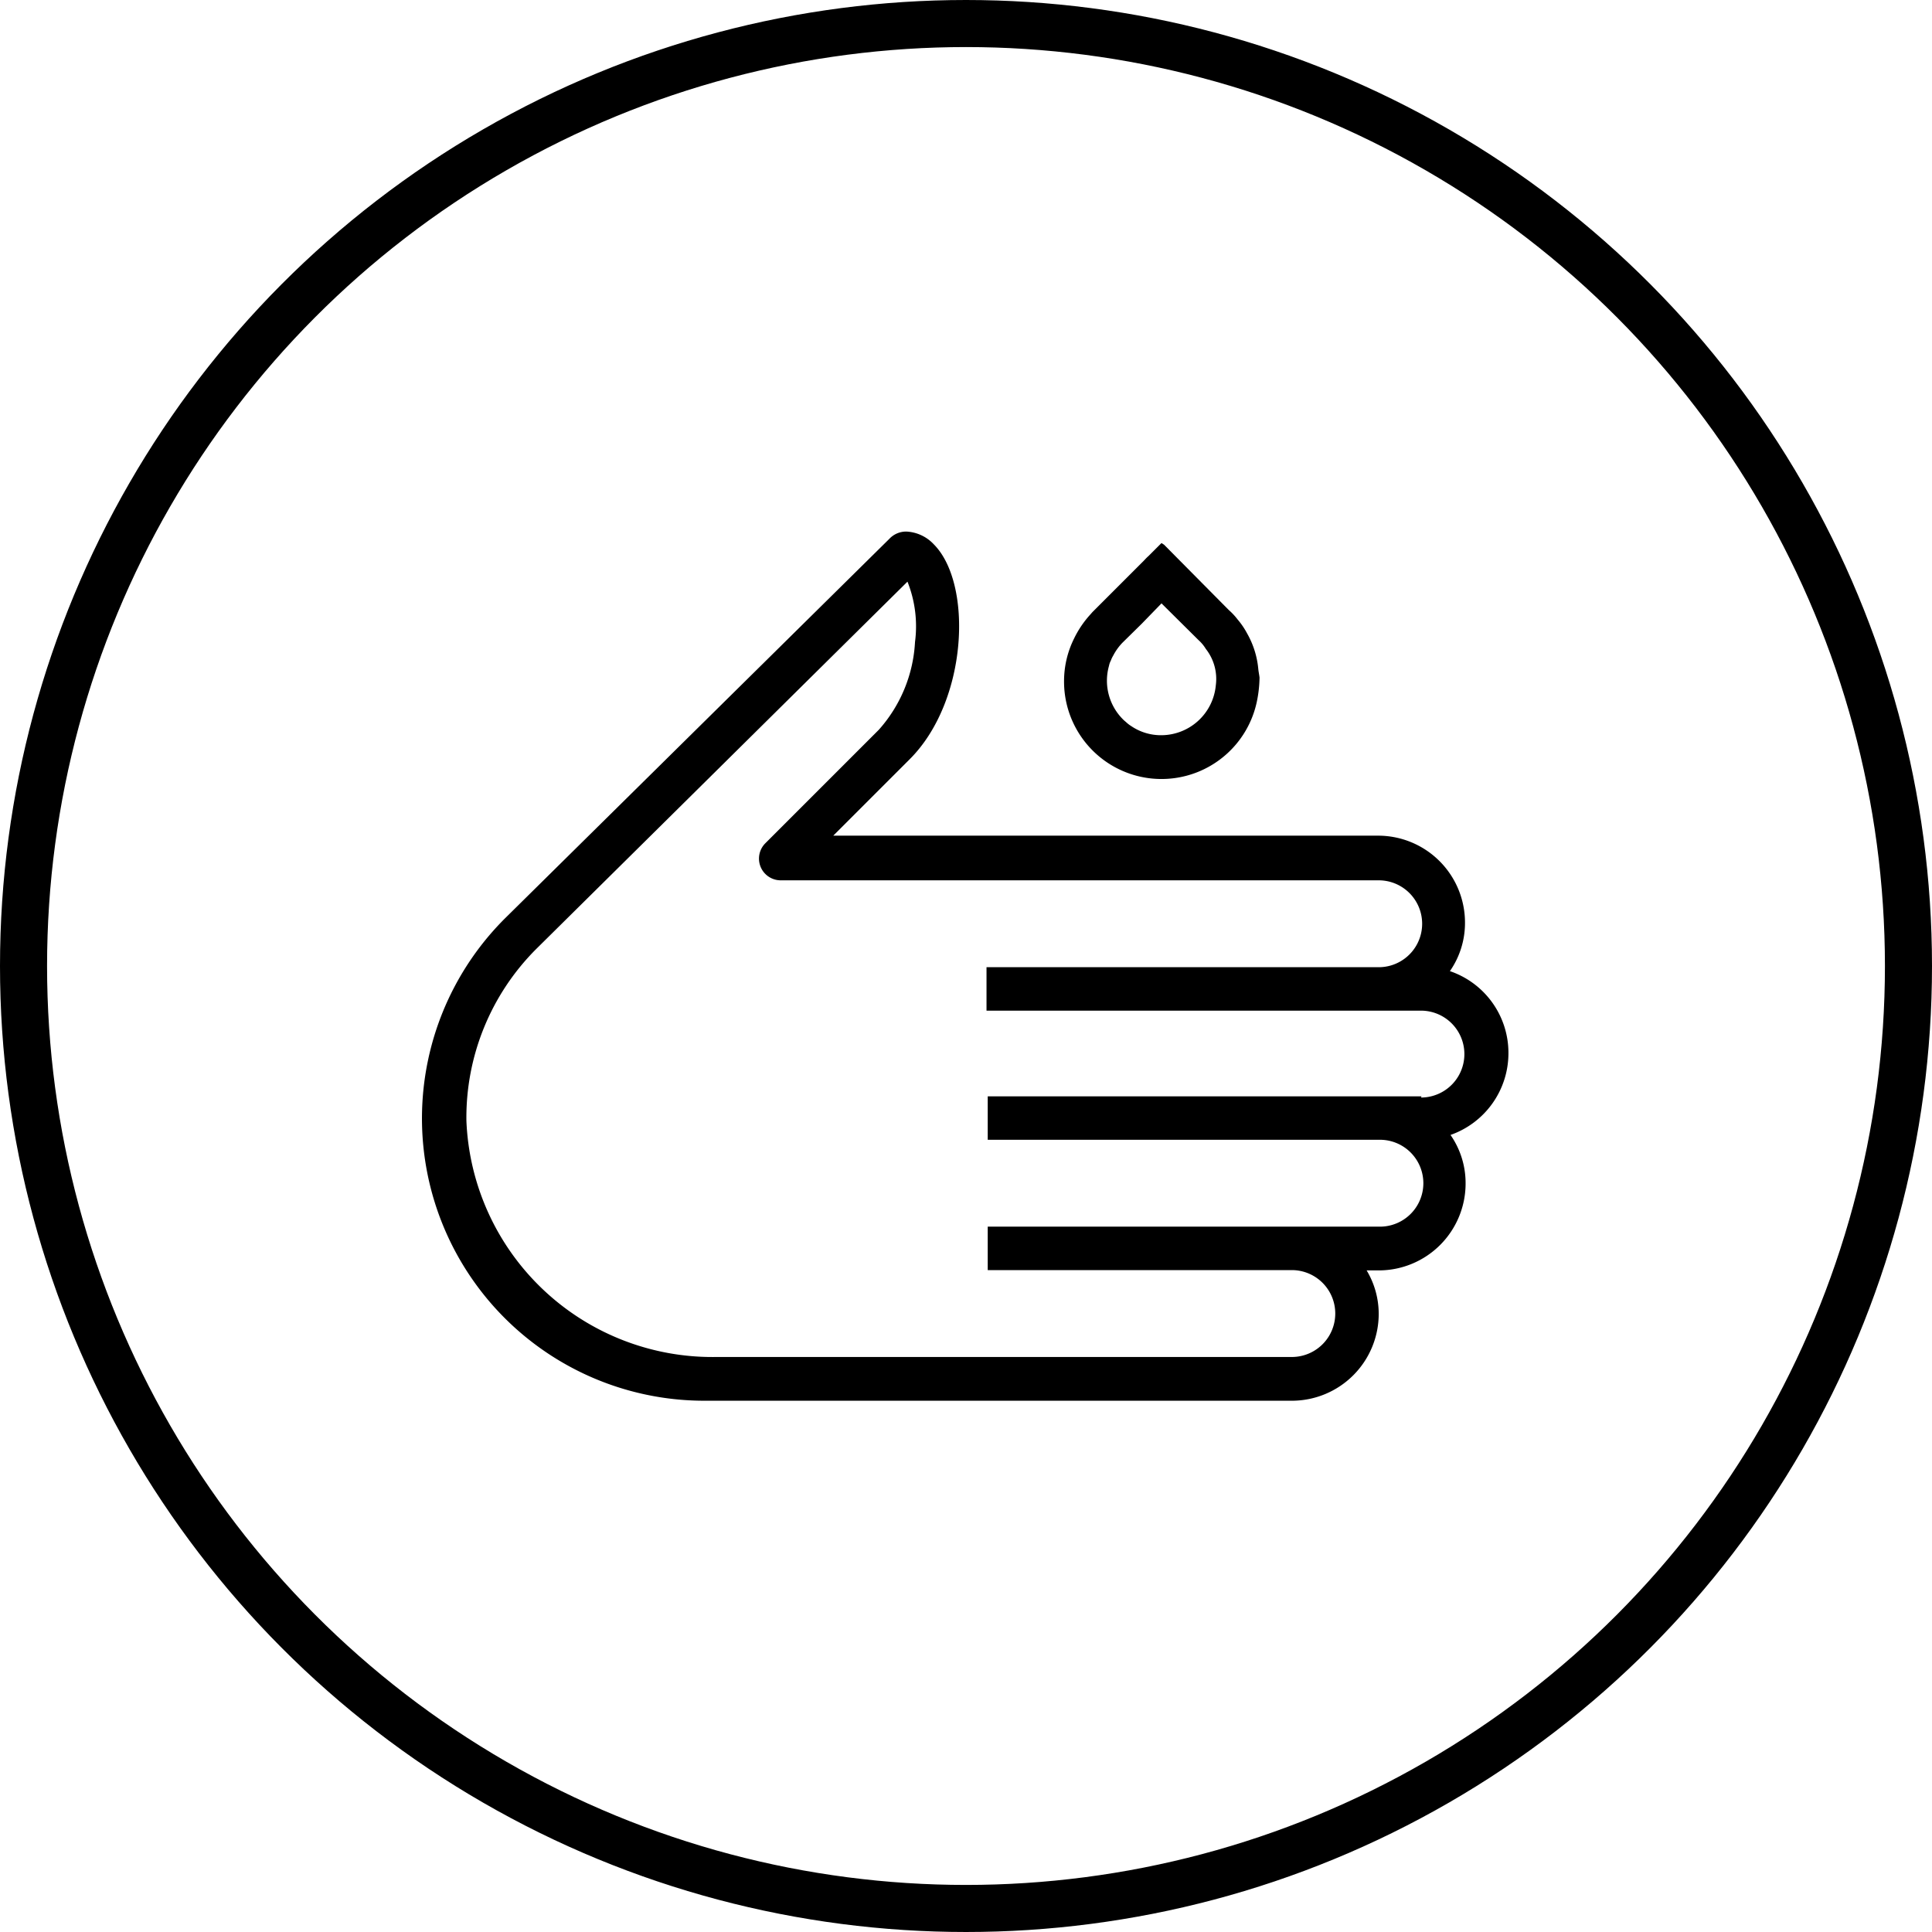
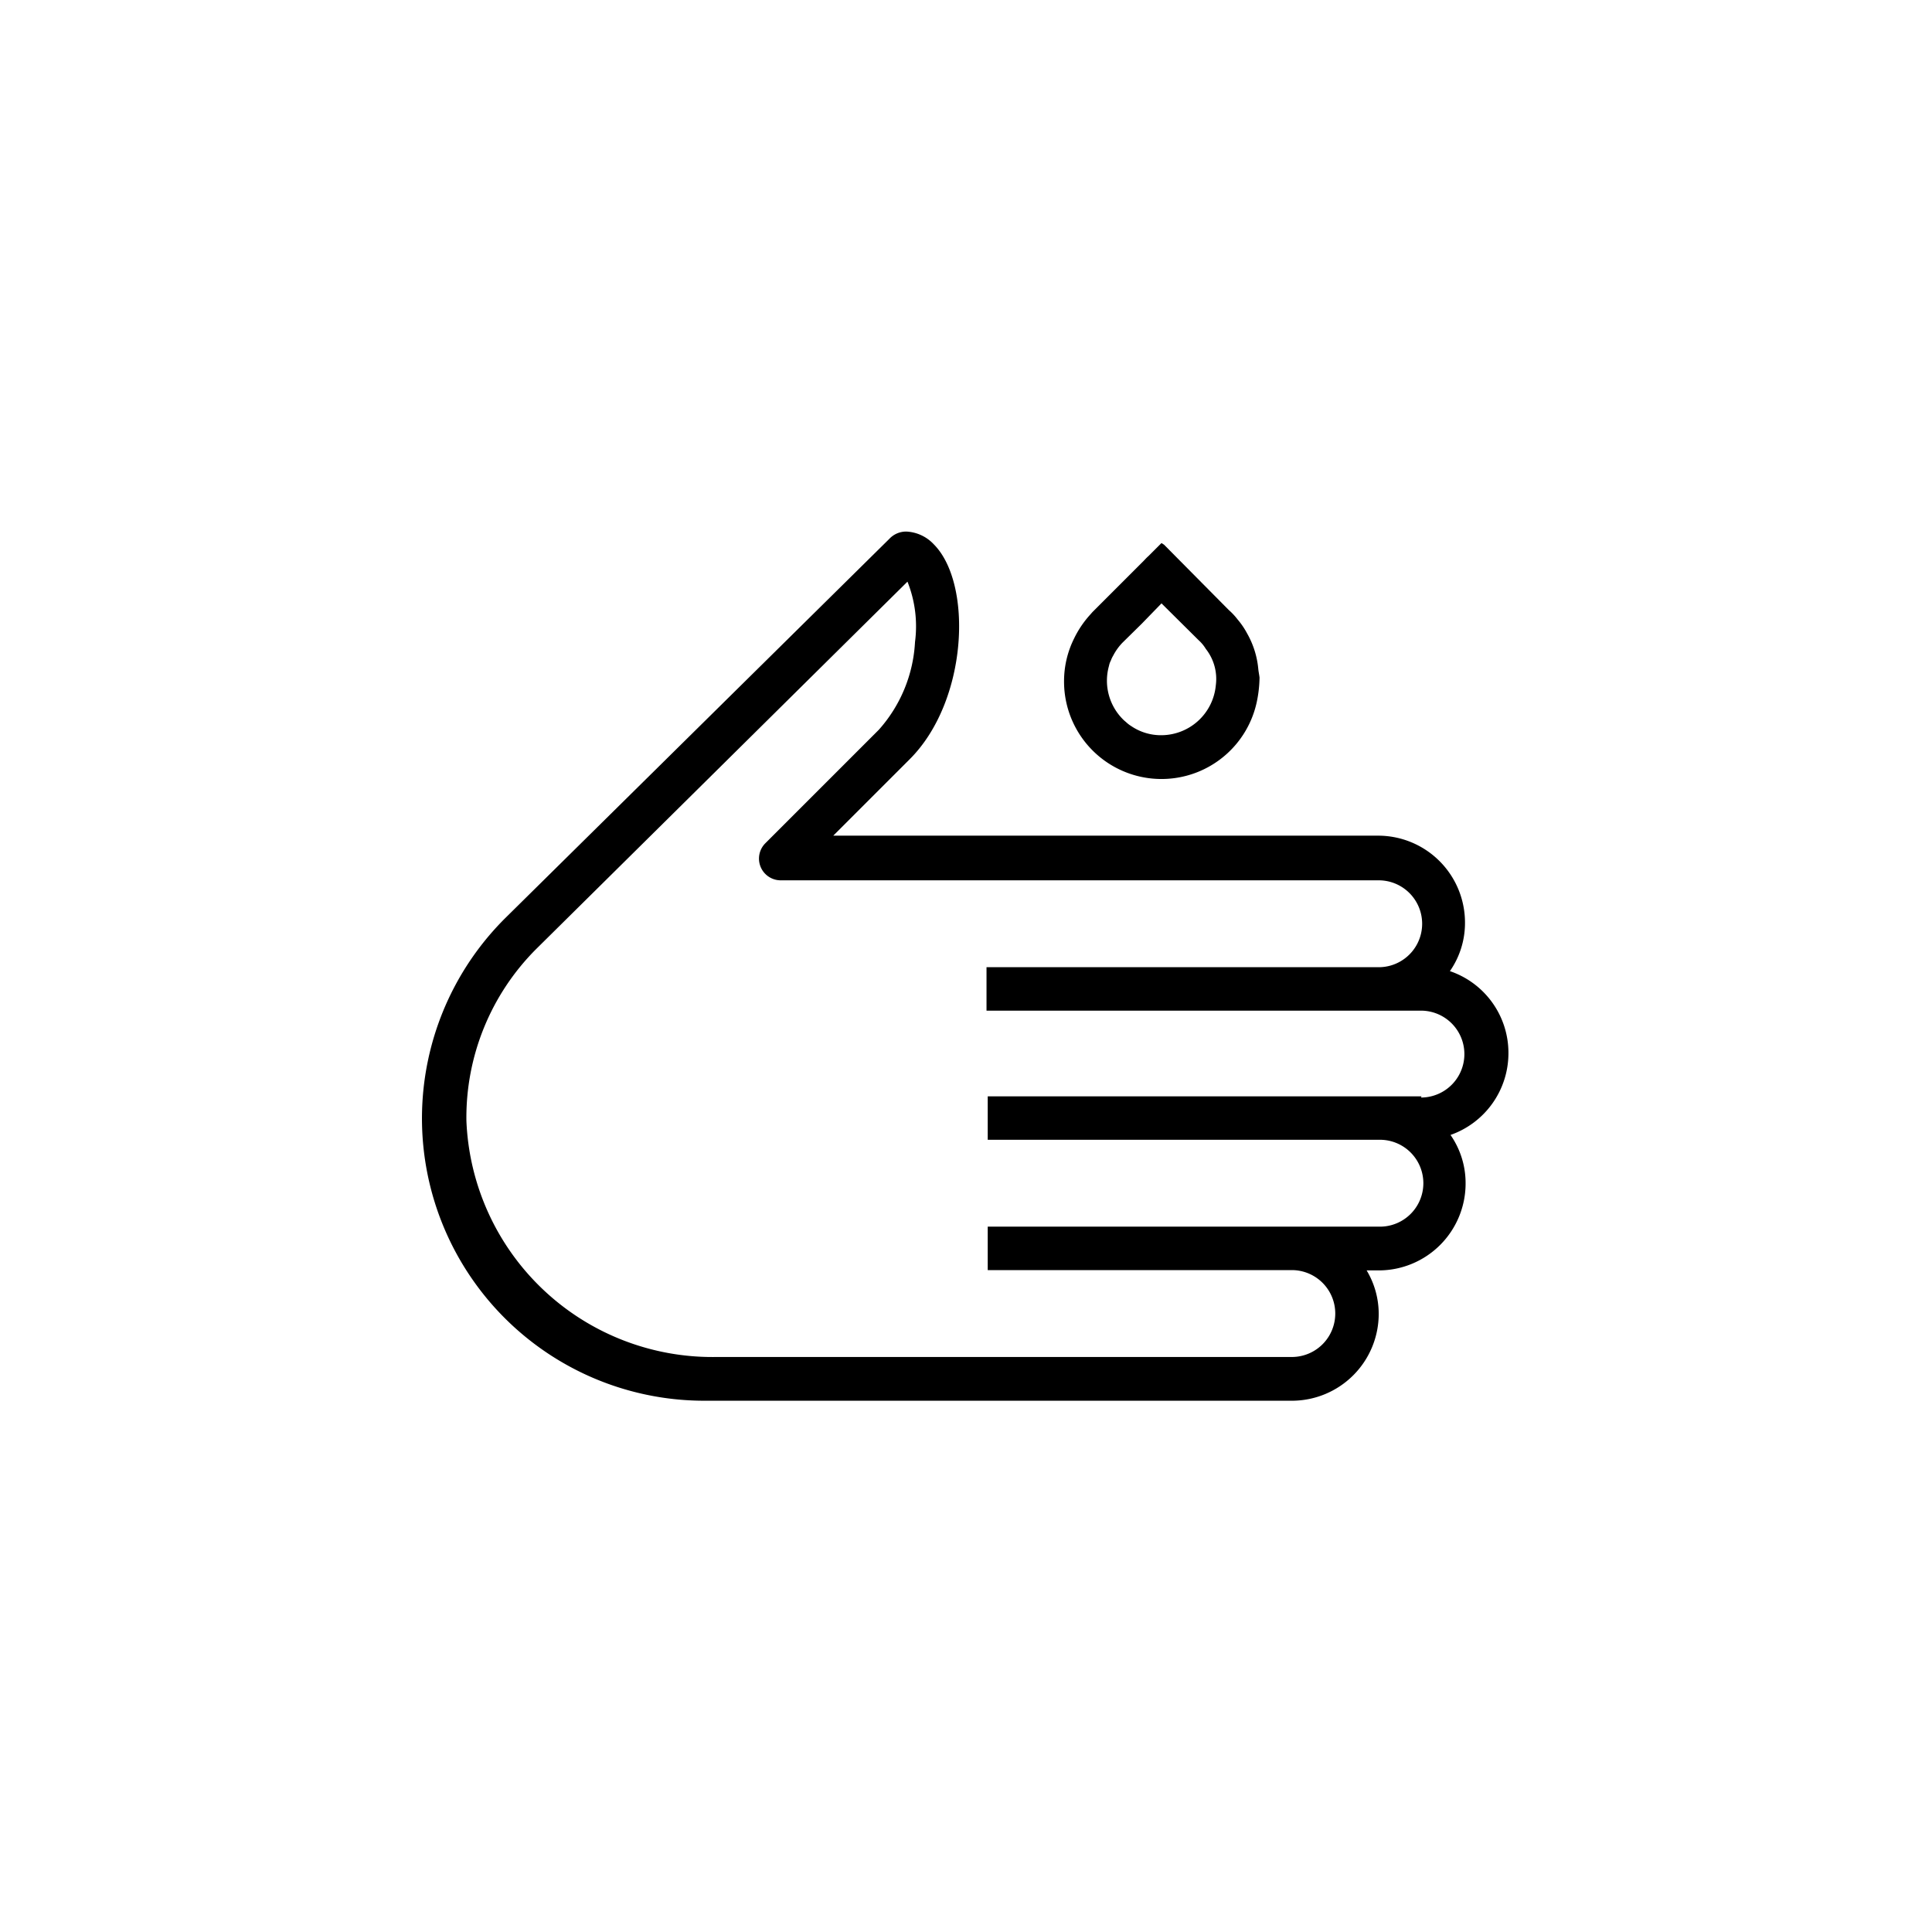
<svg xmlns="http://www.w3.org/2000/svg" viewBox="0 0 64.04 64.04">
  <defs>
    <style>.cls-1{fill:none;stroke:#000;stroke-miterlimit:10;stroke-width:1.56px;}</style>
  </defs>
  <g id="Capa_2" data-name="Capa 2">
    <g id="TEXT_BASE" data-name="TEXT BASE">
-       <circle class="cls-1" cx="32.02" cy="32.02" r="31.24" />
      <path d="M41.71,22.19A2.92,2.92,0,0,0,41.34,21a2.59,2.59,0,0,0-.32-.47,2.13,2.13,0,0,0-.29-.31l-2.14-2.16L38.5,18l-.43.43c-.07.06-.12.12-.17.17l-.93.93-.14.14-.27.27-.35.35-.07.08a3.31,3.31,0,0,0-.54.8,3.17,3.17,0,0,0-.33,1.4,3.23,3.23,0,0,0,6.39.69,4.17,4.17,0,0,0,.09-.8C41.74,22.37,41.72,22.28,41.71,22.19Zm-1.41.53a1.82,1.82,0,0,1-1.8,1.65,1.75,1.75,0,0,1-1-.3,1.09,1.09,0,0,1-.17-.13l-.07-.06a1.81,1.81,0,0,1-.5-1.81.58.58,0,0,1,.06-.17.89.89,0,0,1,.08-.17,1.8,1.8,0,0,1,.31-.43l.64-.63L38.5,20l1.23,1.22,0,0s0,0,0,0a1.28,1.28,0,0,1,.24.29A1.61,1.61,0,0,1,40.3,22.72Z" />
      <path d="M50,34.9a2.86,2.86,0,0,0-1.94-2.71,2.79,2.79,0,0,0,.5-1.61A2.88,2.88,0,0,0,45.7,27.7H27.62l2.53-2.53c1.94-1.93,2.1-5.83.8-7.13a1.33,1.33,0,0,0-.9-.42.76.76,0,0,0-.57.24L16.75,30.43h0a9.36,9.36,0,0,0,6.61,16H42.82a2.88,2.88,0,0,0,2.88-2.88,2.8,2.8,0,0,0-.4-1.44h.4a2.88,2.88,0,0,0,2.88-2.88,2.79,2.79,0,0,0-.5-1.61A2.87,2.87,0,0,0,50,34.9Zm-2.88,1.44H32.74v1.44h13a1.44,1.44,0,0,1,0,2.88h-13V42.1H42.82a1.44,1.44,0,0,1,0,2.88H23.74a8.16,8.16,0,0,1-8.28-7.83,7.9,7.9,0,0,1,2.32-5.7l12.3-12.17a4,4,0,0,1,.25,2,4.74,4.74,0,0,1-1.2,2.91l-3.76,3.76a.72.72,0,0,0,.51,1.23H45.7a1.44,1.44,0,1,1,0,2.88h-13v1.44h14.4a1.44,1.44,0,0,1,0,2.88Z" />
    </g>
  </g>
</svg>